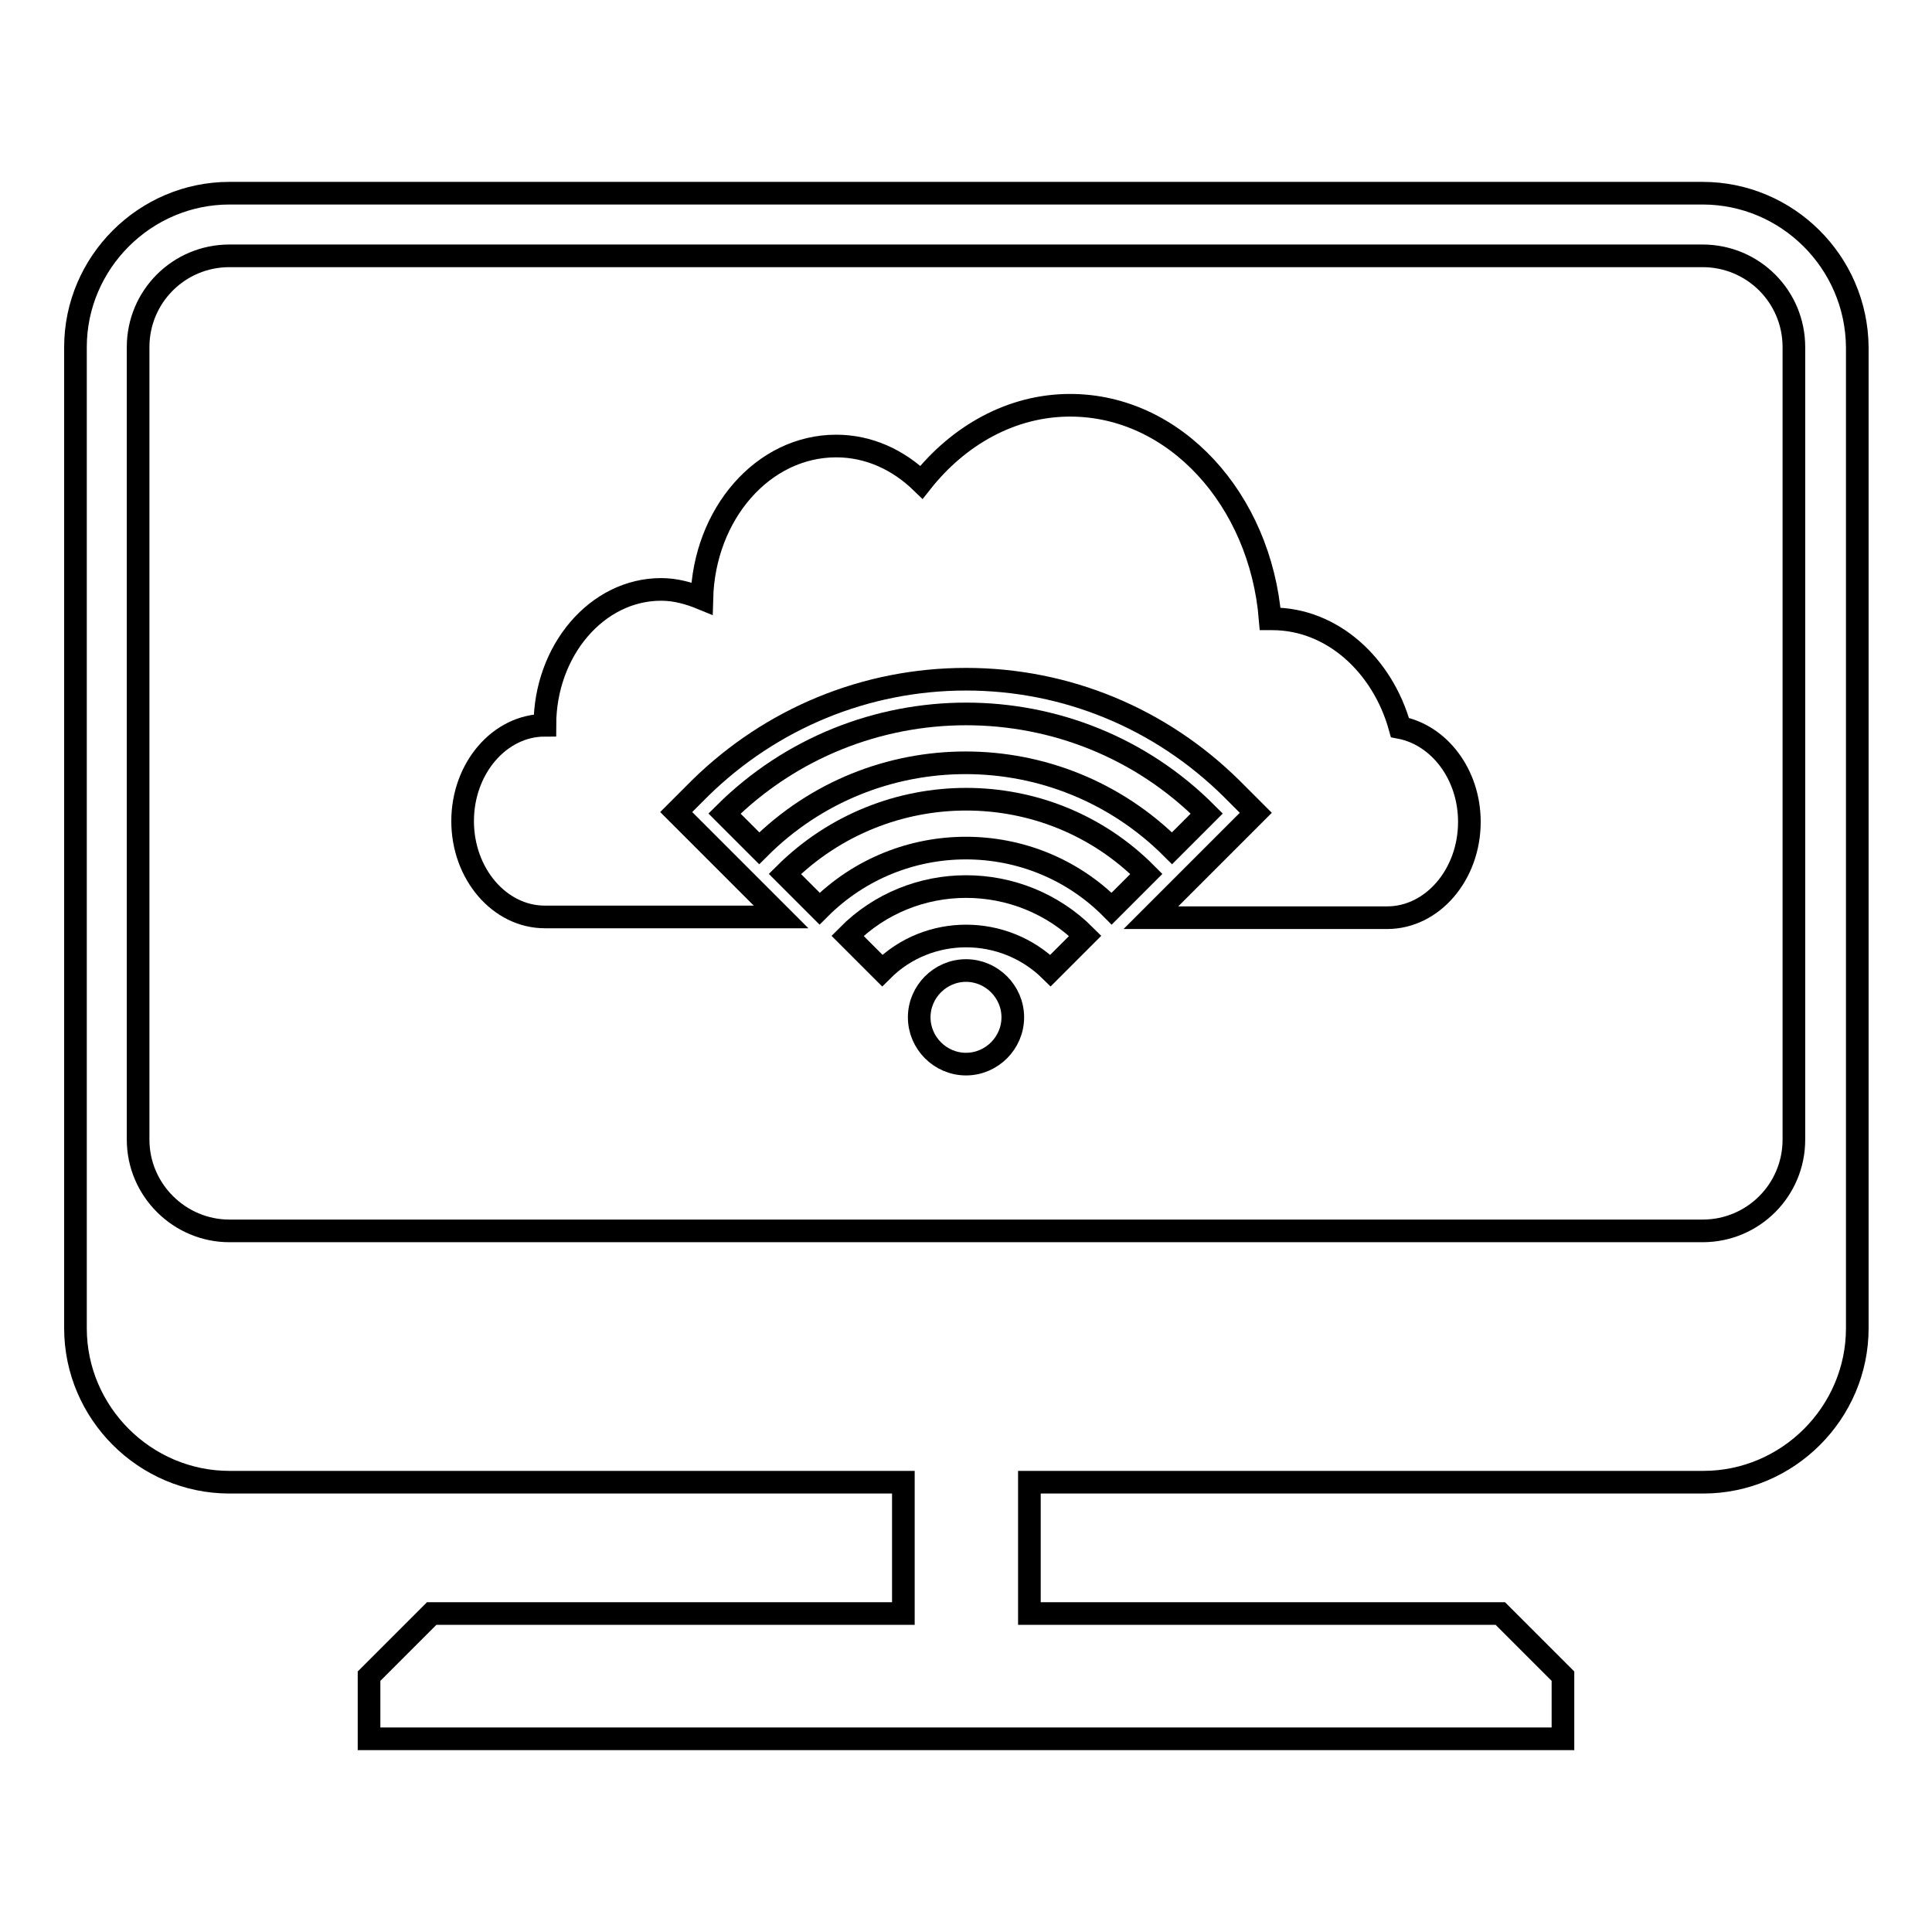
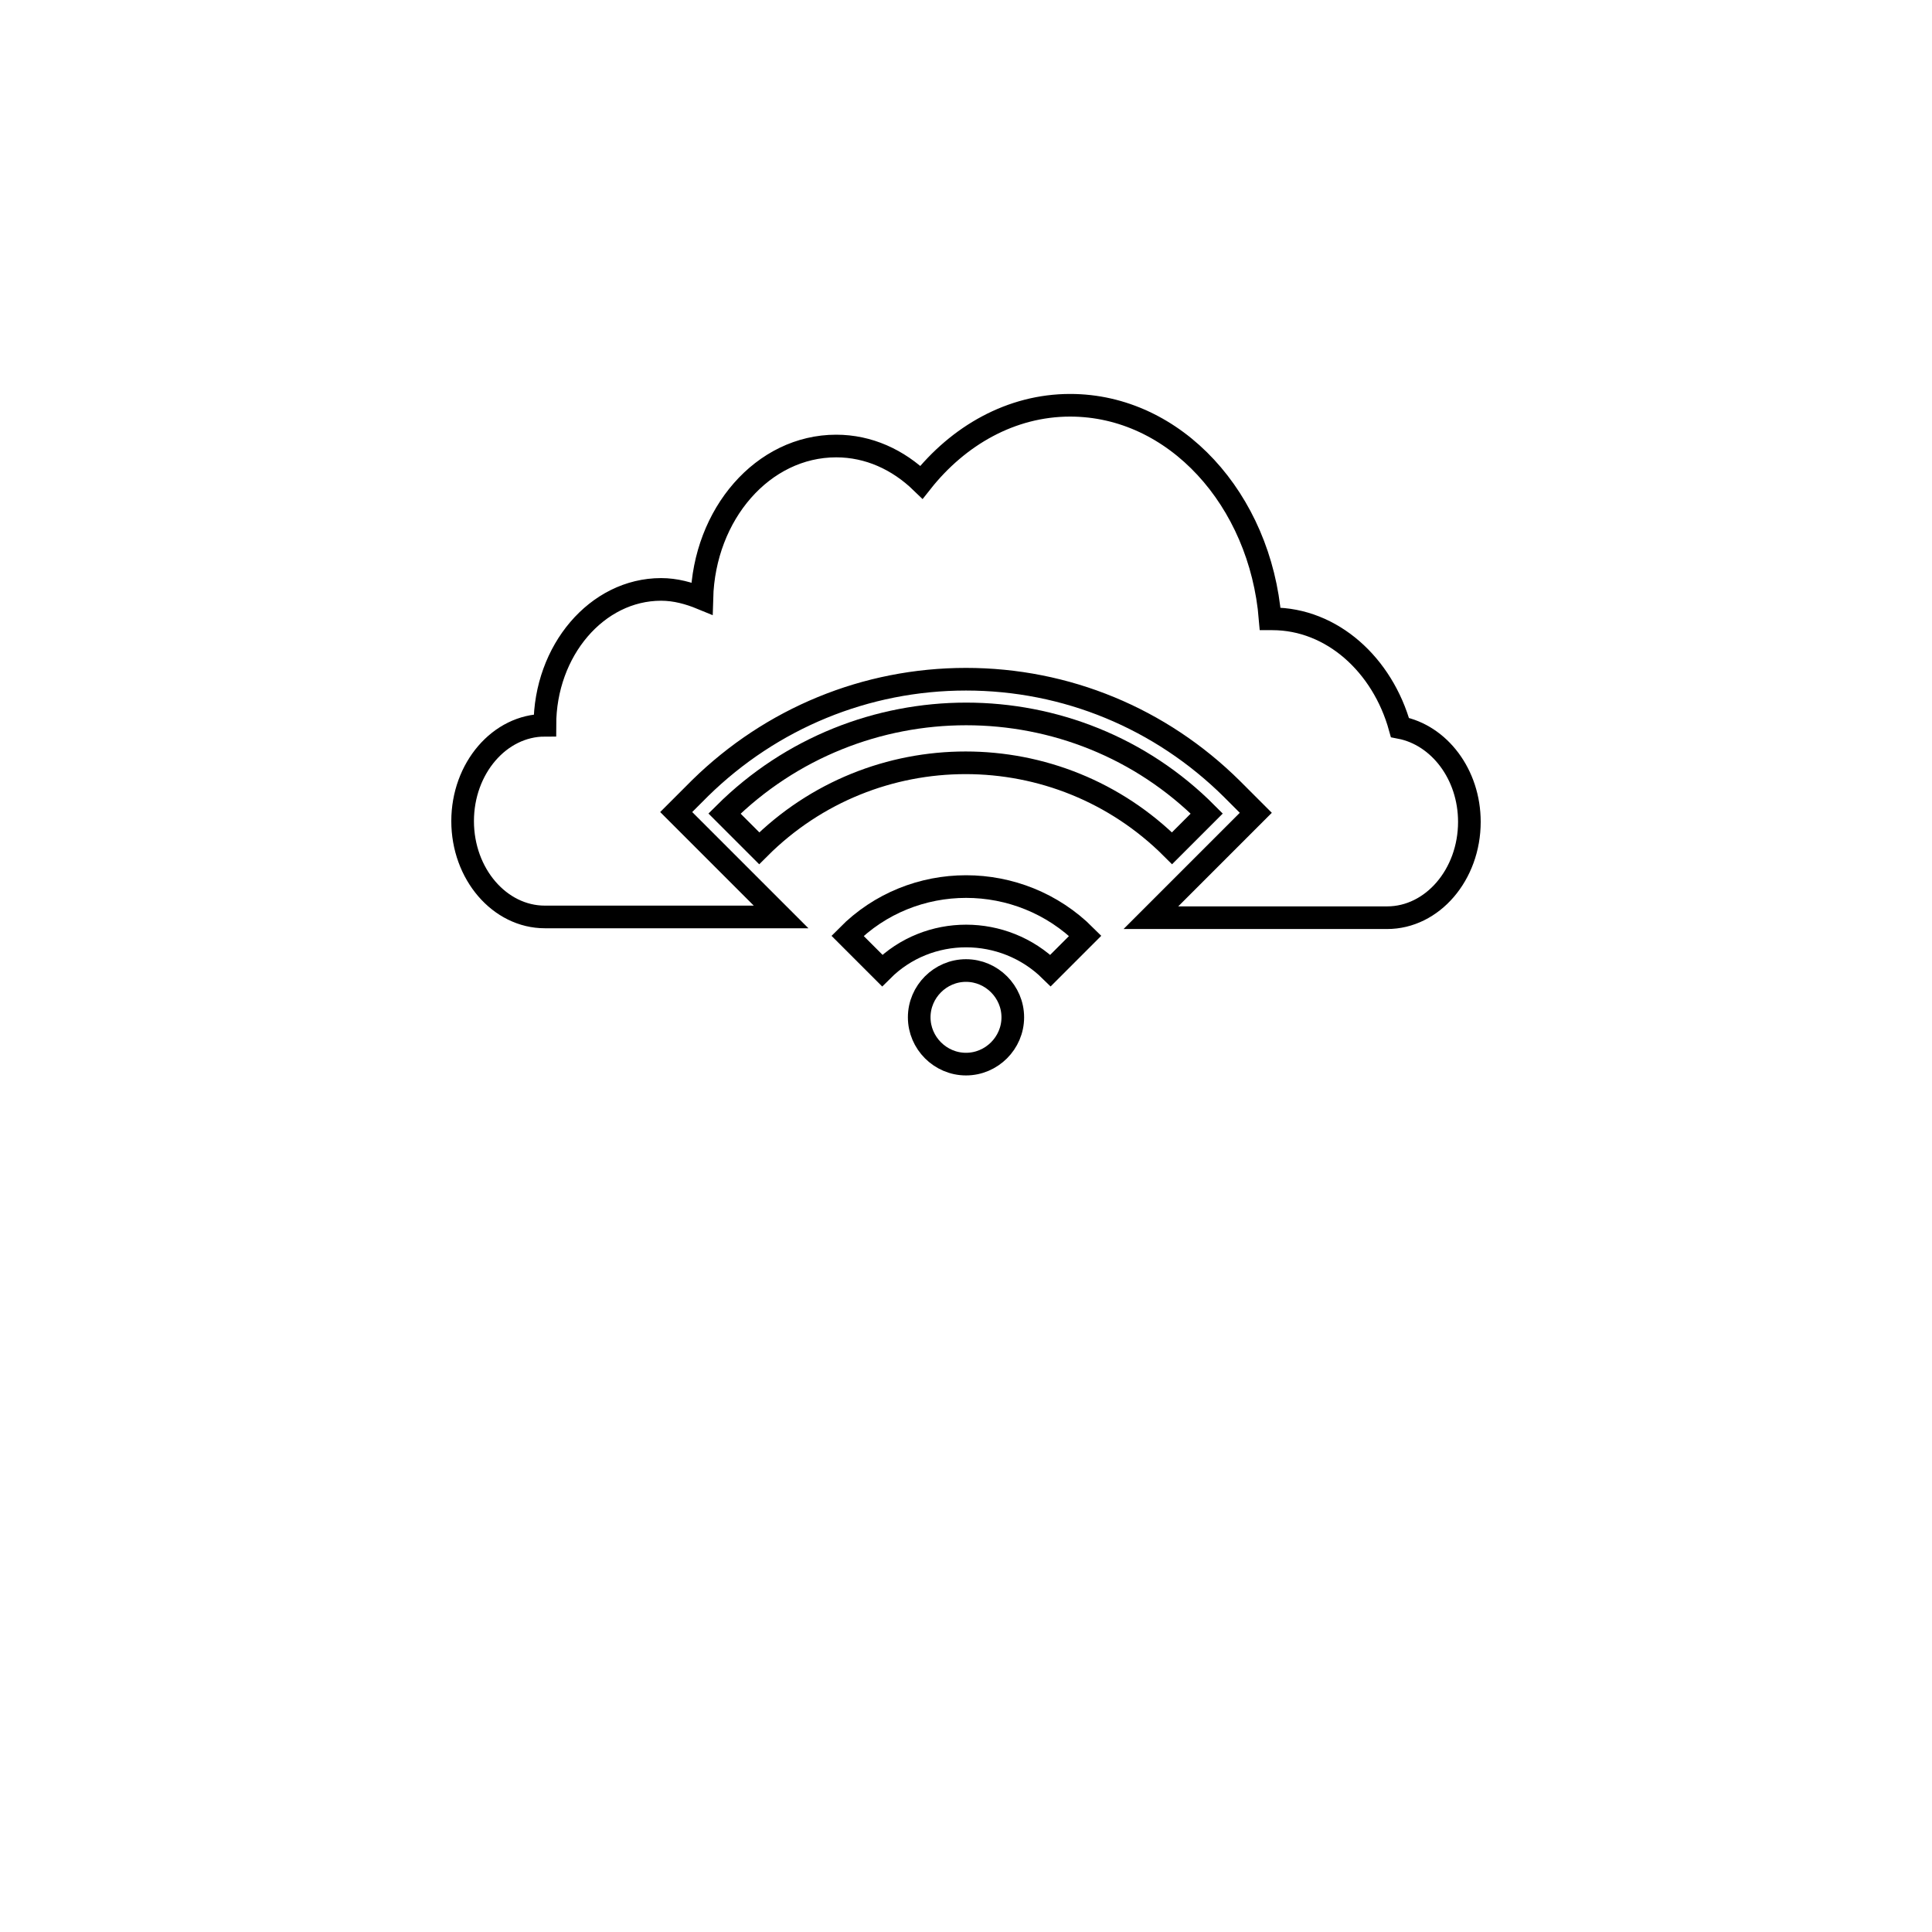
<svg xmlns="http://www.w3.org/2000/svg" version="1.1" x="0px" y="0px" viewBox="0 0 256 256" enable-background="new 0 0 256 256" xml:space="preserve">
  <g>
    <g>
      <g>
        <g>
-           <path stroke-width="3" fill-opacity="0" stroke="#000000" d="M225.6,25.6H30.4C19.2,25.6,10,34.8,10,46v130c0,11.2,9.2,20.4,20.4,20.4h89.3v17.4H57.2l-8.3,8.3v8.3h158.2v-8.3l-8.3-8.3h-62.4v-17.4h89.3c11.2,0,20.4-9.2,20.4-20.4V46C246,34.7,236.8,25.6,225.6,25.6z M237.7,151c0,6.7-5.4,12.1-12.1,12.1H30.4c-6.6,0-12.1-5.4-12.1-12.1V46c0-6.7,5.4-12.1,12.1-12.1h195.2c6.7,0,12.1,5.4,12.1,12.1V151L237.7,151z" />
          <g>
            <path stroke-width="3" fill-opacity="0" stroke="#000000" d="M185.5,96.4c-2.3-8.3-9-14.4-16.9-14.4c-0.1,0-0.2,0-0.3,0c-1.3-15.8-12.6-28.3-26.5-28.3c-7.8,0-14.8,4-19.7,10.2c-3.1-3-7-4.8-11.3-4.8c-9.7,0-17.5,9-17.8,20.2c-1.7-0.7-3.5-1.2-5.4-1.2c-8.5,0-15.4,8.1-15.4,18c-6,0-10.9,5.7-10.9,12.7c0,7,4.9,12.7,10.9,12.7c0,0,13.6,0,31.3,0l-5.9-5.9l0,0l-8-8l3.2-3.2C102.2,95.2,114.7,90,128,90c13.3,0,25.8,5.2,35.2,14.5l3.2,3.2l-8,8l-5.9,5.9c17.7,0,31.3,0,31.3,0c6,0,10.9-5.7,10.9-12.7C194.7,102.6,190.7,97.4,185.5,96.4z" />
            <g>
              <path stroke-width="3" fill-opacity="0" stroke="#000000" d="M96,107.8l4.6,4.6c15.1-15.1,39.6-15.1,54.7,0l4.6-4.6C142.4,90.2,113.7,90.2,96,107.8z" />
-               <path stroke-width="3" fill-opacity="0" stroke="#000000" d="M104,115.8l4.6,4.6c10.7-10.7,28.1-10.7,38.7,0l4.6-4.6C138.8,102.6,117.3,102.6,104,115.8z" />
              <path stroke-width="3" fill-opacity="0" stroke="#000000" d="M112.3,124l4.6,4.6c6.1-6.1,16.1-6.1,22.3,0l4.6-4.6C135.1,115.3,120.9,115.3,112.3,124z" />
              <path stroke-width="3" fill-opacity="0" stroke="#000000" d="M128,128.6c3.4,0,6.2,2.8,6.2,6.2c0,3.4-2.8,6.2-6.2,6.2c-3.4,0-6.2-2.8-6.2-6.2C121.8,131.4,124.6,128.6,128,128.6z" />
            </g>
          </g>
        </g>
      </g>
      <g />
      <g />
      <g />
      <g />
      <g />
      <g />
      <g />
      <g />
      <g />
      <g />
      <g />
      <g />
      <g />
      <g />
      <g />
    </g>
  </g>
</svg>